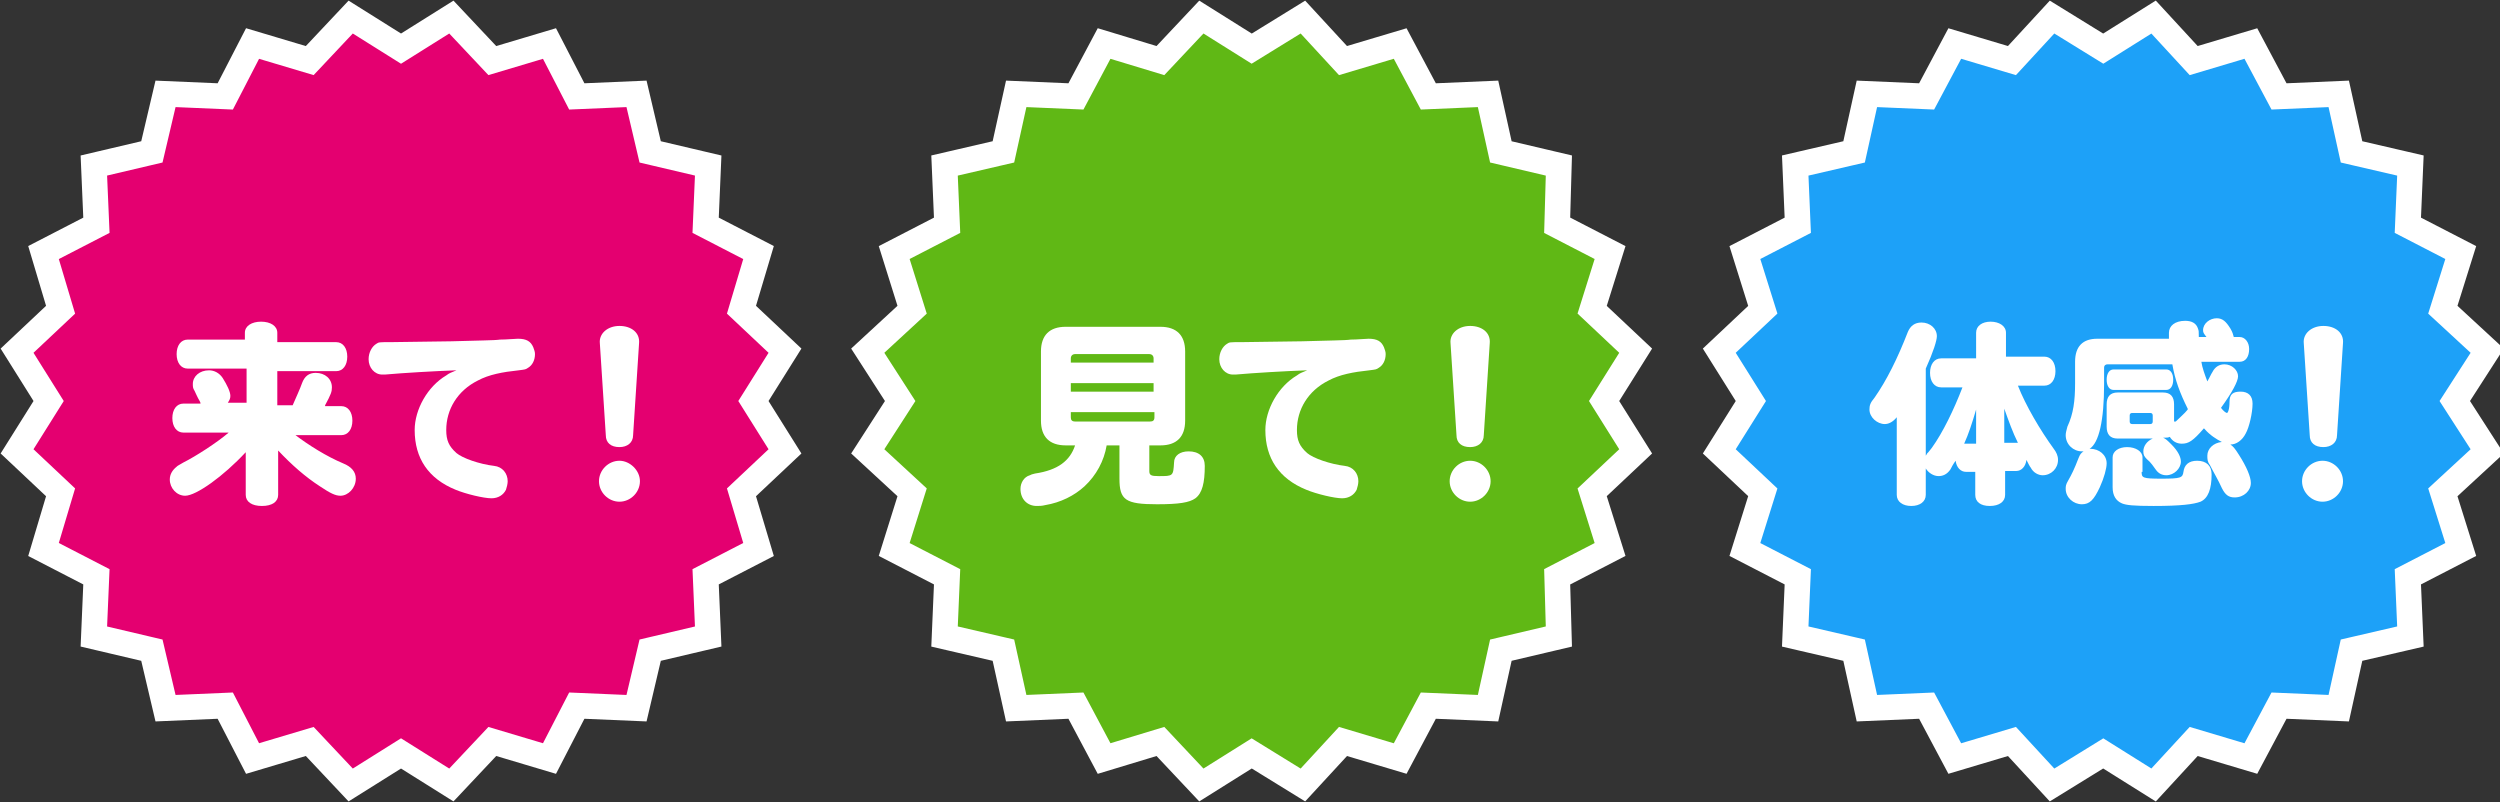
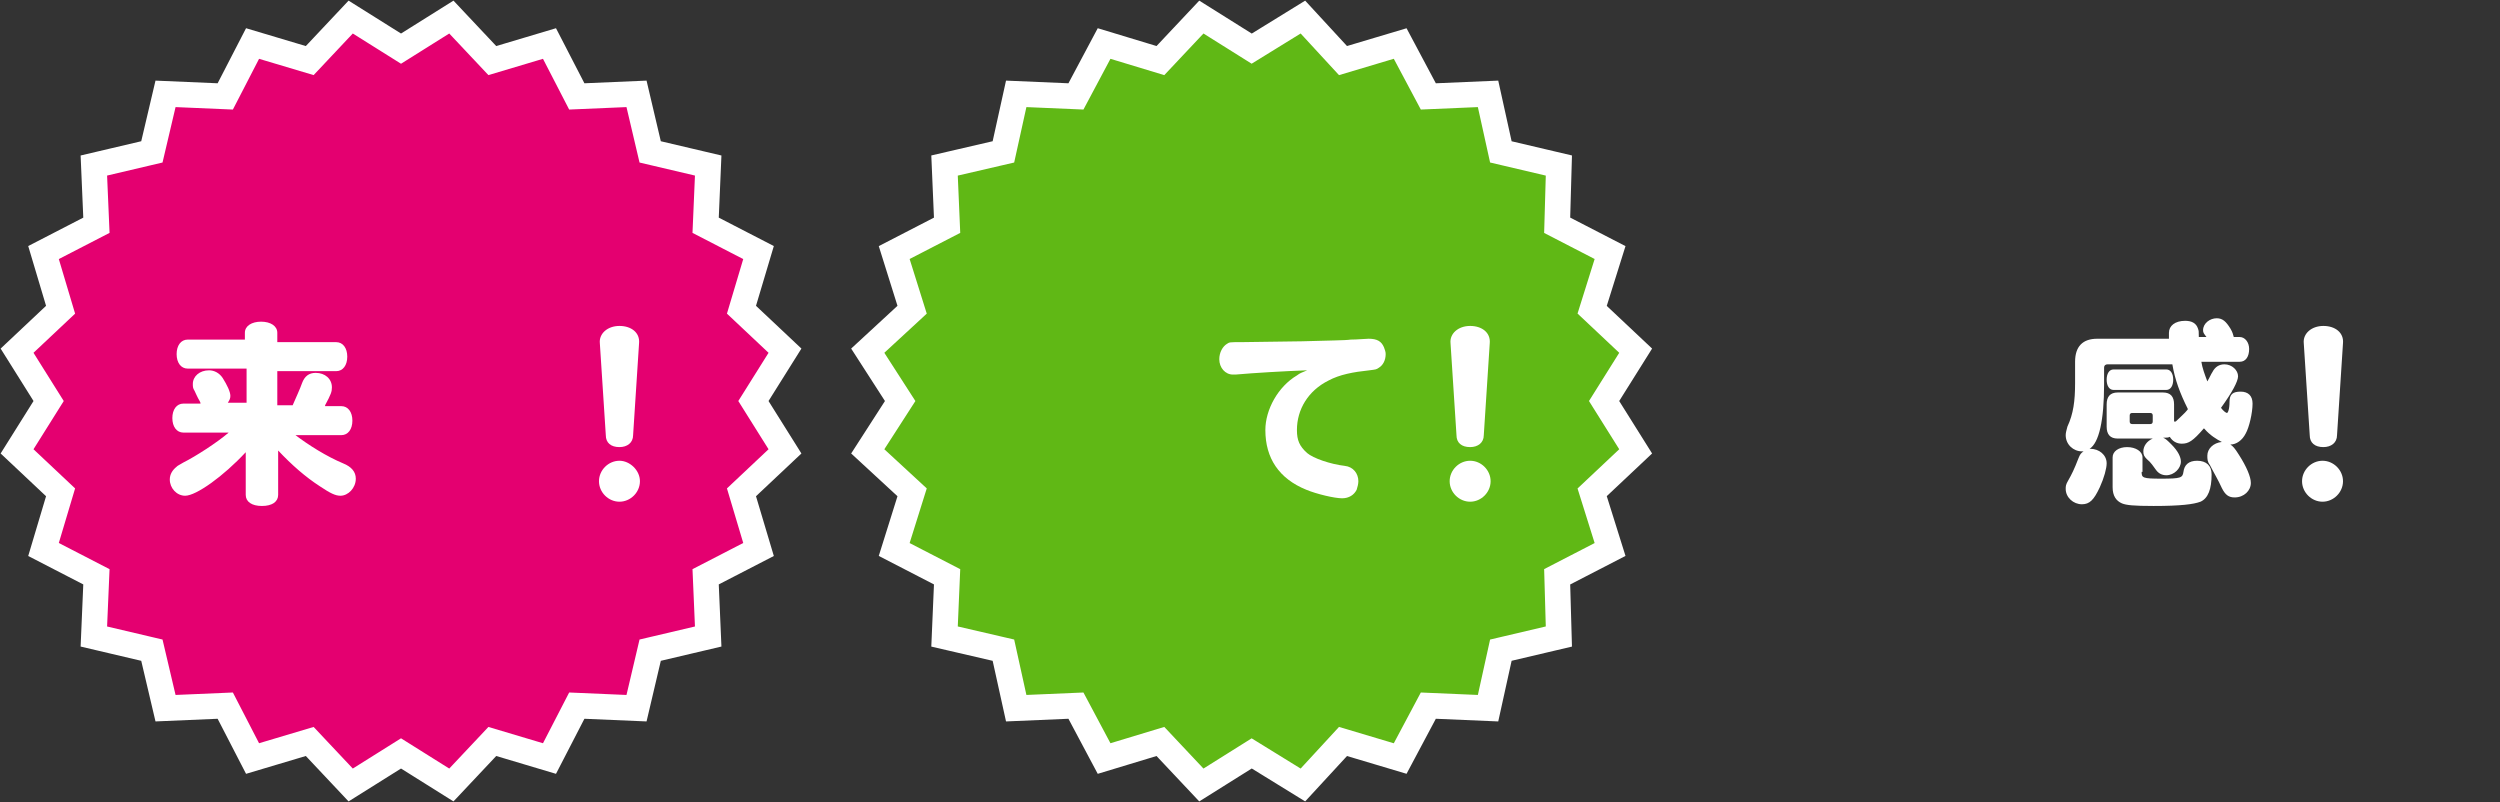
<svg xmlns="http://www.w3.org/2000/svg" version="1.1" id="レイヤー_1" x="0px" y="0px" viewBox="0 0 293 94" style="enable-background:new 0 0 293 94;" xml:space="preserve">
  <rect x="0" y="0" width="293" height="94" fill="#333333" stroke="none" />
  <style type="text/css">
	.st0{fill:#E40070;stroke:#FFFFFF;stroke-width:3;stroke-miterlimit:10;}
	.st1{fill:#FFFFFF;}
	.st2{fill:#60B815;stroke:#FFFFFF;stroke-width:3;stroke-miterlimit:10;}
	.st3{fill:#1DA1F8;stroke:#FFFFFF;stroke-width:3;stroke-miterlimit:10;}
</style>
  <g>
    <g>
      <polygon class="st0" points="47,5.7 52.9,2 57.7,7.1 64.4,5.1 67.6,11.3 74.6,11 76.2,17.8 83,19.4 82.7,26.4 88.9,29.6     86.9,36.3 92,41.1 88.3,47 92,52.9 86.9,57.7 88.9,64.4 82.7,67.6 83,74.6 76.2,76.2 74.6,83 67.6,82.7 64.4,88.9 57.7,86.9     52.9,92 47,88.3 41.1,92 36.3,86.9 29.6,88.9 26.4,82.7 19.4,83 17.8,76.2 11,74.6 11.3,67.6 5.1,64.4 7.1,57.7 2,52.9 5.7,47     2,41.1 7.1,36.3 5.1,29.6 11.3,26.4 11,19.4 17.8,17.8 19.4,11 26.4,11.3 29.6,5.1 36.3,7.1 41.1,2   " />
      <g>
        <path class="st1" d="M34.5,50.9c1.7,1.3,3.8,2.6,5.7,3.4c1,0.4,1.5,1,1.5,1.8c0,1.1-0.9,2-1.8,2c-0.6,0-1.2-0.3-2.4-1.1     c-1.7-1.1-3.3-2.5-4.9-4.2v5.2c0,0.8-0.7,1.3-1.9,1.3s-1.9-0.5-1.9-1.3v-5c-2.6,2.8-5.8,5.1-7.1,5.1c-1,0-1.8-0.9-1.8-1.9     c0-0.6,0.3-1.1,0.8-1.5c0.1-0.1,0.1-0.1,0.8-0.5c1.4-0.7,3.9-2.3,5.3-3.5h-5.3c-0.8,0-1.3-0.7-1.3-1.7c0-1,0.5-1.7,1.3-1.7h2     c0-0.1,0-0.1-0.1-0.3c-0.3-0.5-0.4-0.8-0.6-1.2c-0.2-0.3-0.2-0.5-0.2-0.8c0-0.9,0.8-1.6,1.9-1.6c0.6,0,1.2,0.3,1.6,0.9     c0.5,0.8,0.9,1.6,0.9,2.1c0,0.3-0.1,0.5-0.3,0.8h2.2v-4H22c-0.8,0-1.3-0.7-1.3-1.7s0.5-1.7,1.3-1.7h6.7V39c0-0.8,0.8-1.3,1.9-1.3     s1.9,0.5,1.9,1.3v1.1h6.9c0.8,0,1.3,0.7,1.3,1.7c0,1-0.5,1.7-1.3,1.7h-6.9v4h1.8c0.3-0.7,0.9-2,1.1-2.6c0.3-0.8,0.8-1.2,1.6-1.2     c1.1,0,1.9,0.7,1.9,1.7c0,0.5-0.1,0.8-0.8,2.1l0,0.1h1.9c0.8,0,1.3,0.7,1.3,1.7c0,1-0.5,1.7-1.3,1.7H34.5z" />
-         <path class="st1" d="M52.9,40c3.1-0.1,5.1-0.1,5.7-0.2c0.8,0,1.7-0.1,2.1-0.1c1,0,1.5,0.3,1.8,1c0.1,0.3,0.2,0.5,0.2,0.8     c0,0.7-0.3,1.3-0.8,1.6c-0.3,0.2-0.3,0.2-1.1,0.3c-1.9,0.2-3.5,0.5-4.8,1.2c-2.4,1.2-3.7,3.4-3.7,5.8c0,1.2,0.3,1.9,1.2,2.7     c0.7,0.6,2.7,1.3,4.4,1.5c1,0.1,1.6,0.9,1.6,1.8c0,0.3-0.1,0.7-0.2,1c-0.3,0.6-0.9,1-1.7,1c-0.9,0-3-0.5-4.2-1     c-3.2-1.3-4.8-3.7-4.8-7c0-2.4,1.5-5.1,3.7-6.4c0.4-0.3,0.5-0.3,1.2-0.6c-2.7,0.1-6.1,0.3-8.4,0.5h-0.3c-0.9,0-1.6-0.8-1.6-1.8     c0-0.8,0.4-1.5,0.9-1.8c0.3-0.2,0.3-0.2,1.7-0.2L52.9,40z" />
        <path class="st1" d="M75,56.4c0,1.3-1.1,2.4-2.4,2.4s-2.4-1.1-2.4-2.4c0-1.3,1.1-2.4,2.4-2.4C73.8,54,75,55.1,75,56.4z M74.2,51     c0,0.9-0.7,1.4-1.6,1.4c-1,0-1.6-0.5-1.6-1.4l-0.7-10.8c-0.1-1.1,0.9-2,2.3-2c1.4,0,2.4,0.8,2.3,2L74.2,51z" />
      </g>
    </g>
    <g>
      <polygon class="st2" points="146.7,5.7 152.7,2 157.4,7.1 164.1,5.1 167.4,11.3 174.4,11 175.9,17.8 182.7,19.4 182.5,26.4     188.7,29.6 186.6,36.3 191.7,41.1 188,47 191.7,52.9 186.6,57.7 188.7,64.4 182.5,67.6 182.7,74.6 175.9,76.2 174.4,83     167.4,82.7 164.1,88.9 157.4,86.9 152.7,92 146.7,88.3 140.8,92 136,86.9 129.4,88.9 126.1,82.7 119.1,83 117.6,76.2 110.7,74.6     111,67.6 104.8,64.4 106.9,57.7 101.7,52.9 105.5,47 101.7,41.1 106.9,36.3 104.8,29.6 111,26.4 110.7,19.4 117.6,17.8 119.1,11     126.1,11.3 129.4,5.1 136,7.1 140.8,2   " />
      <g>
-         <path class="st1" d="M134.7,55.2c0,0.5,0.2,0.6,1.1,0.6c1.7,0,1.7,0,1.8-1.6c0-0.8,0.7-1.3,1.7-1.3c1.2,0,1.9,0.6,1.9,1.7     c0,2-0.3,3.2-1.1,3.8c-0.7,0.5-1.9,0.7-4.5,0.7c-3.7,0-4.4-0.5-4.4-3v-3.9h-1.5c-0.3,1.8-1.2,3.5-2.6,4.8     c-1.2,1.1-2.8,1.9-4.6,2.2c-0.4,0.1-0.7,0.1-1,0.1c-1.1,0-1.9-0.8-1.9-2c0-0.7,0.4-1.4,1.1-1.6c0.2-0.1,0.2-0.1,0.6-0.2     c2.7-0.4,4.1-1.5,4.7-3.3h-1.1c-1.9,0-2.9-1-2.9-2.9v-8.1c0-1.9,1-2.9,2.9-2.9H136c1.9,0,2.9,1,2.9,2.9v8.1c0,1.9-1,2.9-2.9,2.9     h-1.3V55.2z M135.2,42c0-0.3-0.2-0.5-0.5-0.5H126c-0.3,0-0.5,0.2-0.5,0.5v0.5h9.7V42z M125.5,44.9v1h9.7v-1H125.5z M125.5,48.3     v0.6c0,0.3,0.1,0.5,0.5,0.5h8.8c0.3,0,0.5-0.1,0.5-0.5v-0.6H125.5z" />
        <path class="st1" d="M152.6,40c3.1-0.1,5.1-0.1,5.7-0.2c0.8,0,1.7-0.1,2.1-0.1c1,0,1.5,0.3,1.8,1c0.1,0.3,0.2,0.5,0.2,0.8     c0,0.7-0.3,1.3-0.8,1.6c-0.3,0.2-0.3,0.2-1.1,0.3c-1.9,0.2-3.5,0.5-4.8,1.2c-2.4,1.2-3.7,3.4-3.7,5.8c0,1.2,0.3,1.9,1.2,2.7     c0.7,0.6,2.7,1.3,4.4,1.5c1,0.1,1.6,0.9,1.6,1.8c0,0.3-0.1,0.7-0.2,1c-0.3,0.6-0.9,1-1.7,1c-0.9,0-3-0.5-4.2-1     c-3.2-1.3-4.8-3.7-4.8-7c0-2.4,1.5-5.1,3.7-6.4c0.4-0.3,0.5-0.3,1.2-0.6c-2.7,0.1-6.1,0.3-8.4,0.5h-0.3c-0.9,0-1.6-0.8-1.6-1.8     c0-0.8,0.4-1.5,0.9-1.8c0.3-0.2,0.3-0.2,1.7-0.2L152.6,40z" />
        <path class="st1" d="M174.7,56.4c0,1.3-1.1,2.4-2.4,2.4s-2.4-1.1-2.4-2.4c0-1.3,1.1-2.4,2.4-2.4C173.6,54,174.7,55.1,174.7,56.4z      M173.9,51c0,0.9-0.7,1.4-1.6,1.4c-1,0-1.6-0.5-1.6-1.4L170,40.2c-0.1-1.1,0.9-2,2.3-2c1.4,0,2.4,0.8,2.3,2L173.9,51z" />
      </g>
    </g>
    <g>
-       <polygon class="st3" points="246.5,5.7 252.4,2 257.1,7.1 263.8,5.1 267.1,11.3 274.1,11 275.6,17.8 282.5,19.4 282.2,26.4     288.4,29.6 286.3,36.3 291.5,41.1 287.7,47 291.5,52.9 286.3,57.7 288.4,64.4 282.2,67.6 282.5,74.6 275.6,76.2 274.1,83     267.1,82.7 263.8,88.9 257.1,86.9 252.4,92 246.5,88.3 240.5,92 235.8,86.9 229.1,88.9 225.8,82.7 218.8,83 217.3,76.2     210.4,74.6 210.7,67.6 204.5,64.4 206.6,57.7 201.5,52.9 205.2,47 201.5,41.1 206.6,36.3 204.5,29.6 210.7,26.4 210.4,19.4     217.3,17.8 218.8,11 225.8,11.3 229.1,5.1 235.8,7.1 240.5,2   " />
      <g>
-         <path class="st1" d="M236.5,45.2c0.9,2.3,2.6,5.2,4.2,7.4c0.3,0.4,0.5,0.8,0.5,1.3c0,1-0.8,1.8-1.8,1.8c-0.5,0-1.1-0.3-1.4-0.9     c-0.1-0.1-0.3-0.5-0.5-0.9c-0.1,0.8-0.6,1.3-1.2,1.3H235V58c0,0.8-0.7,1.3-1.8,1.3s-1.7-0.5-1.7-1.3v-2.7h-1.1     c-0.6,0-1.1-0.5-1.2-1.3c-0.3,0.4-0.5,0.8-0.6,1c-0.4,0.6-0.9,0.8-1.4,0.8c-0.6,0-1.2-0.4-1.5-0.9V58c0,0.8-0.7,1.3-1.7,1.3     c-1,0-1.7-0.5-1.7-1.3v-9.1c-0.4,0.5-0.9,0.8-1.4,0.8c-0.9,0-1.8-0.8-1.8-1.7c0-0.5,0.1-0.8,0.6-1.4c1.4-2,2.7-4.6,3.9-7.7     c0.3-0.7,0.8-1.1,1.6-1.1c1,0,1.8,0.7,1.8,1.6c0,0.5-0.4,1.8-1.3,3.8v10.2c0.1-0.1,0.1-0.2,0.2-0.3l0.1-0.1l0.4-0.5     c1.3-1.8,2.6-4.5,3.6-7.1h-2.5c-0.8,0-1.3-0.7-1.3-1.7c0-1,0.5-1.7,1.3-1.7h4.1V39c0-0.8,0.7-1.3,1.7-1.3c1,0,1.8,0.5,1.8,1.3     v2.8h4.5c0.8,0,1.3,0.7,1.3,1.7c0,1-0.5,1.7-1.3,1.7H236.5z M231.6,48c-0.5,1.7-0.9,2.9-1.4,4c0.1,0,0.1,0,0.2,0h1.2V48z      M234.9,51.9h1.3c0.1,0,0.2,0,0.3,0c-0.6-1.2-1.1-2.6-1.6-4V51.9z" />
        <path class="st1" d="M255,49.4c0.5-0.5,1-0.9,1.4-1.4l0,0l0-0.1c-0.9-1.8-1.5-3.4-1.8-5.2h-7.6c-0.2,0-0.4,0.1-0.4,0.4v1.9     c0,4.3-0.6,6.9-1.7,7.6h0h0.1c1,0,1.9,0.7,1.9,1.7c0,0.6-0.3,1.7-0.8,2.8c-0.7,1.5-1.2,2-2.1,2c-1,0-1.9-0.8-1.9-1.8     c0-0.3,0-0.5,0.3-1c0.4-0.7,0.7-1.3,1.2-2.6c0.2-0.5,0.3-0.6,0.6-0.8h-0.1H244c-1,0-1.9-0.8-1.9-1.9c0-0.3,0.1-0.6,0.2-1     c0.7-1.5,0.9-3,0.9-5.1v-2.5c0-1.8,0.9-2.7,2.6-2.7h8.4l0-0.2v-0.2c0-0.1,0-0.2,0-0.3c0-0.8,0.7-1.4,1.9-1.4     c0.8,0,1.3,0.3,1.5,0.9c0.1,0.3,0.1,0.3,0.1,0.9l0,0.1v0h0.9c-0.3-0.4-0.4-0.5-0.4-0.8c0-0.8,0.8-1.4,1.6-1.4     c0.7,0,1.1,0.4,1.6,1.2c0.3,0.5,0.3,0.7,0.4,1h0.7c0.6,0,1.1,0.6,1.1,1.4c0,0.9-0.4,1.5-1.1,1.5h-4.5c0.1,0.7,0.4,1.5,0.7,2.3     c0.3-0.5,0.4-0.8,0.6-1.1c0.3-0.6,0.8-0.9,1.4-0.9c0.9,0,1.6,0.7,1.6,1.4c0,0.6-0.7,1.9-2,3.7c0.3,0.4,0.6,0.6,0.7,0.6     s0.3-0.4,0.3-1.3s0.4-1.2,1.3-1.2c0.9,0,1.4,0.5,1.4,1.4c0,1.1-0.4,2.8-0.8,3.5c-0.4,0.8-1.1,1.3-1.8,1.3c0.3,0.2,0.5,0.4,1,1.2     c0.9,1.4,1.4,2.6,1.4,3.3c0,0.9-0.8,1.7-1.9,1.7c-0.7,0-1.1-0.3-1.5-1.1c-0.4-0.9-1-1.9-1.4-2.7c-0.3-0.4-0.3-0.7-0.3-1.1     c0-0.8,0.7-1.5,1.7-1.6c-0.6-0.3-1.4-0.8-2-1.5l-0.1-0.1c-1.3,1.5-1.8,1.8-2.6,1.8c-0.6,0-1.1-0.3-1.4-0.8     c-0.2,0.1-0.4,0.1-0.7,0.1h-0.1c0.3,0.1,0.5,0.3,1,0.8c0.8,0.8,1.1,1.5,1.1,2c0,0.8-0.8,1.6-1.7,1.6c-0.5,0-0.9-0.2-1.2-0.6     c-0.3-0.4-0.6-0.9-1.1-1.3c-0.3-0.3-0.4-0.5-0.4-0.9c0-0.6,0.4-1.2,1.1-1.5h-4.1c-0.9,0-1.3-0.5-1.3-1.4v-2.6     c0-0.9,0.4-1.4,1.3-1.4h5.3c0.9,0,1.3,0.5,1.3,1.4V49.4z M253.9,43.3c0.5,0,0.8,0.5,0.8,1.2c0,0.7-0.3,1.2-0.8,1.2h-6.2     c-0.5,0-0.8-0.5-0.8-1.2s0.3-1.2,0.8-1.2H253.9z M251,55.3c0,0.7,0.1,0.8,2.3,0.8c2.3,0,2.5-0.1,2.6-0.8c0.1-0.8,0.6-1.3,1.6-1.3     c1.1,0,1.7,0.6,1.7,1.6c0,1.7-0.4,2.8-1.3,3.2c-0.8,0.3-2.3,0.5-5.5,0.5c-2.4,0-3.2-0.1-3.7-0.3c-0.7-0.3-1.1-0.9-1.1-1.9v-3.5     c0-0.7,0.7-1.2,1.7-1.2c1,0,1.8,0.5,1.8,1.2V55.3z M252.3,48.7c0-0.2-0.1-0.3-0.3-0.3h-2.1c-0.2,0-0.3,0.1-0.3,0.3v0.7     c0,0.2,0.1,0.3,0.3,0.3h2.1c0.2,0,0.3-0.1,0.3-0.3V48.7z" />
        <path class="st1" d="M274.6,56.4c0,1.3-1.1,2.4-2.4,2.4s-2.4-1.1-2.4-2.4c0-1.3,1.1-2.4,2.4-2.4C273.5,54,274.6,55.1,274.6,56.4z      M273.9,51c0,0.9-0.7,1.4-1.6,1.4c-1,0-1.6-0.5-1.6-1.4l-0.7-10.8c-0.1-1.1,0.9-2,2.3-2c1.4,0,2.4,0.8,2.3,2L273.9,51z" />
      </g>
    </g>
  </g>
  <g>
</g>
  <g>
</g>
  <g>
</g>
  <g>
</g>
  <g>
</g>
  <g>
</g>
  <g>
</g>
  <g>
</g>
  <g>
</g>
  <g>
</g>
  <g>
</g>
  <g>
</g>
  <g>
</g>
  <g>
</g>
  <g>
</g>
</svg>